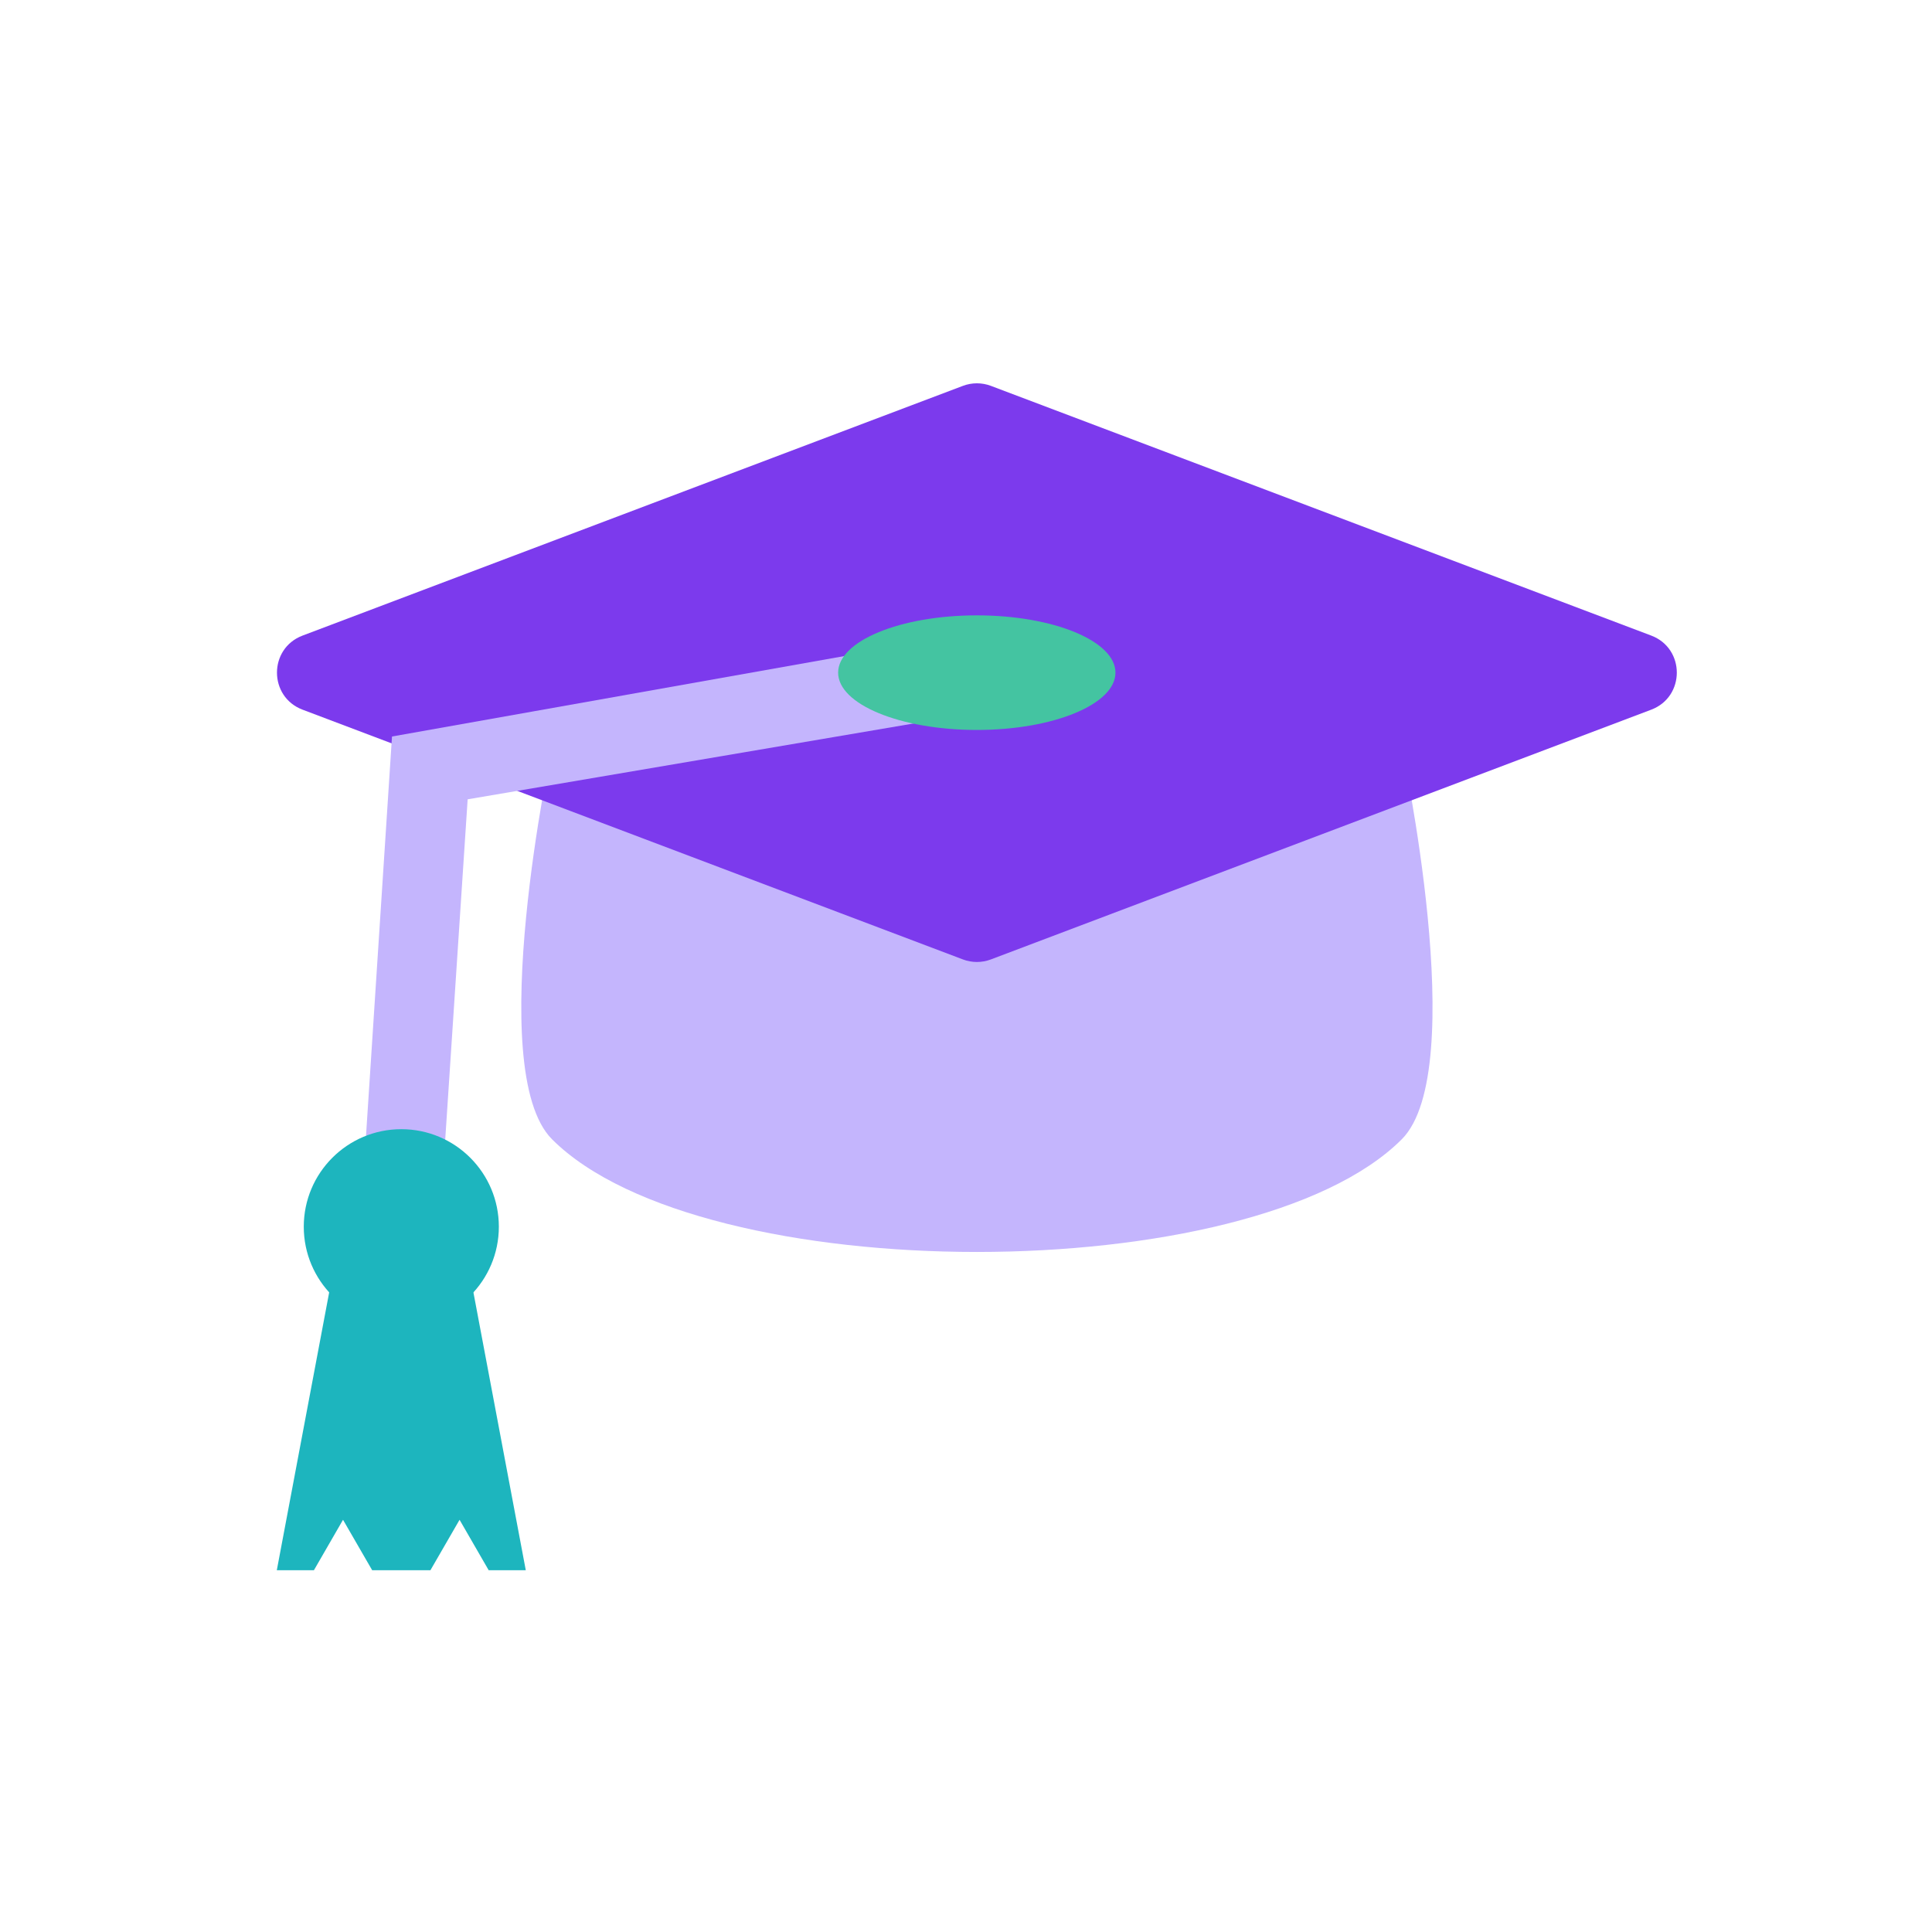
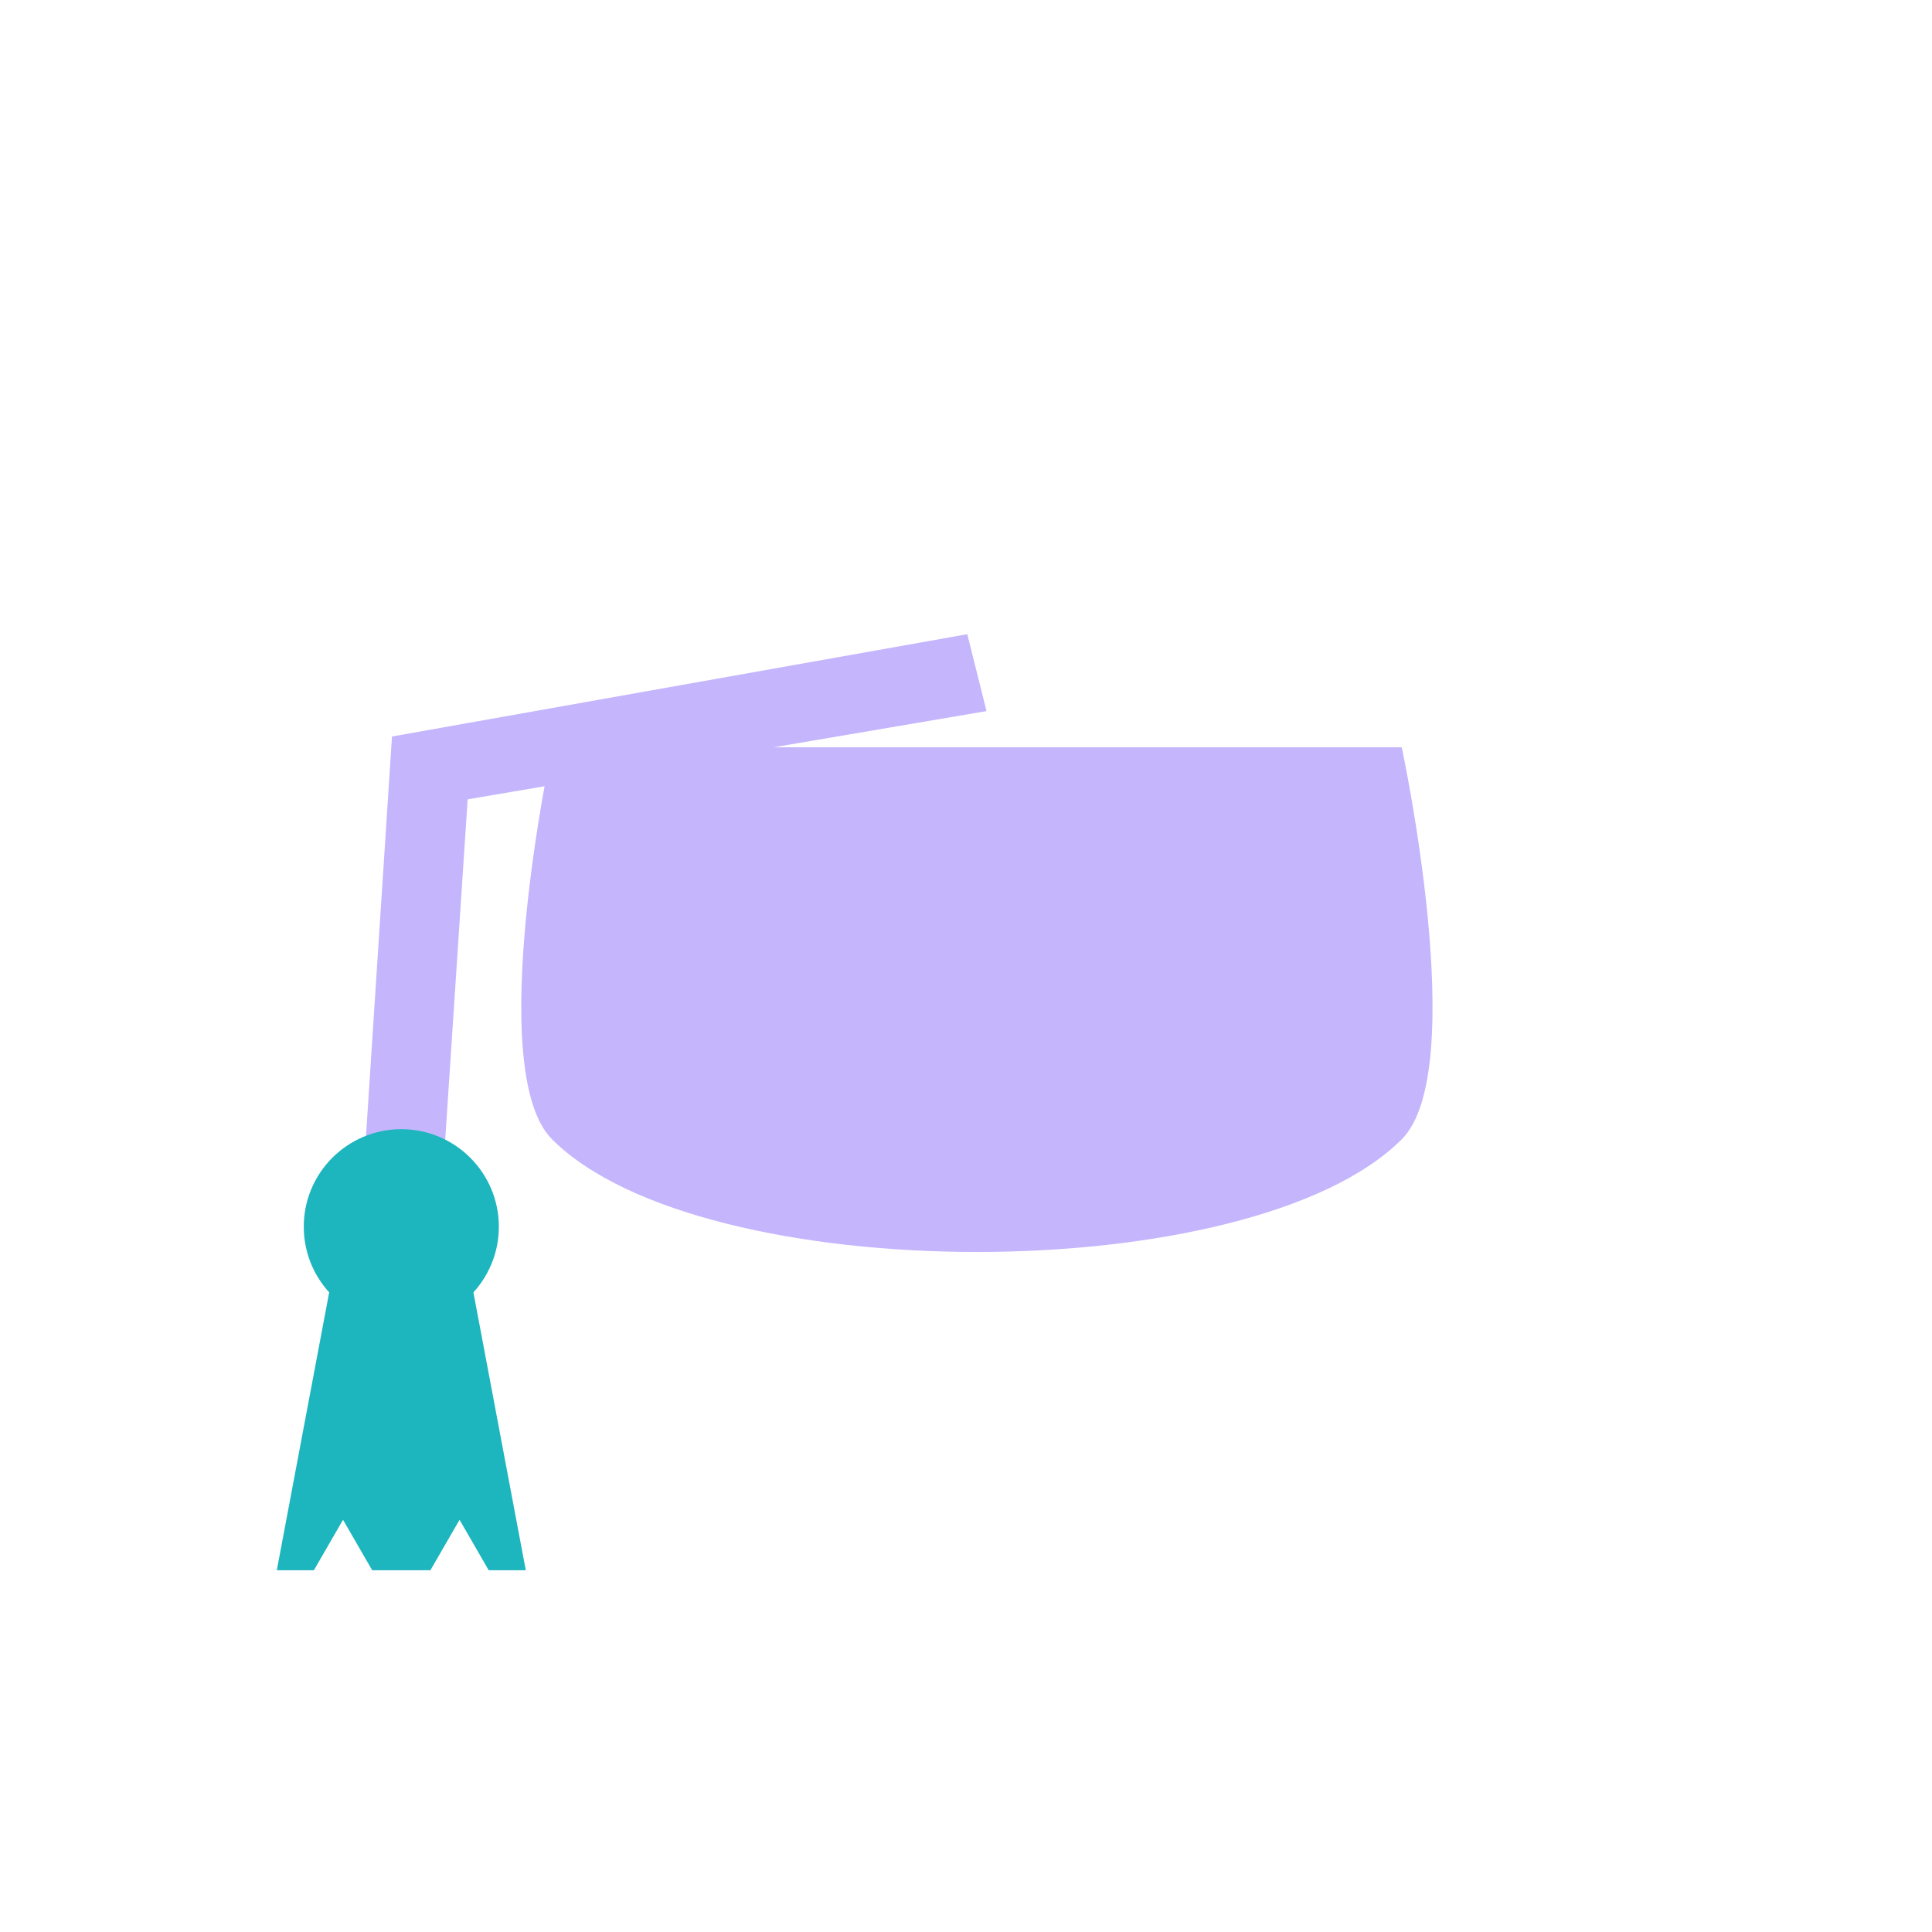
<svg xmlns="http://www.w3.org/2000/svg" width="69" height="69" viewBox="0 0 69 69" fill="none">
  <g clip-path="url(#clip0_15657_2435)">
    <path d="M50.062 40.69C44.698 46.054 25.081 46.054 19.717 40.69C17.242 38.215 19.717 26.689 19.717 26.689H50.062C50.062 26.689 52.537 38.215 50.062 40.69Z" fill="#C4B5FD" />
    <path d="M12.251 54.278L13.292 56.08H15.372L16.413 54.278L17.453 56.08H18.778L16.657 44.826H12.007L9.886 56.08H11.211L12.251 54.278Z" fill="#1DB5BE" />
-     <path d="M34.389 13.781L10.807 22.699C9.587 23.16 9.587 24.885 10.807 25.346L34.389 34.265C34.711 34.387 35.067 34.387 35.39 34.265L58.972 25.346C60.191 24.885 60.191 23.16 58.972 22.699L35.39 13.781C35.067 13.659 34.711 13.659 34.389 13.781Z" fill="#7C3AED" />
    <path d="M15.767 42.727L12.942 42.559L14 26.304L34.546 22.65L35.232 25.396L16.702 28.547L15.767 42.727Z" fill="#C4B5FD" />
-     <path d="M34.886 26.07C37.621 26.07 39.838 25.154 39.838 24.023C39.838 22.893 37.621 21.977 34.886 21.977C32.151 21.977 29.933 22.893 29.933 24.023C29.933 25.154 32.151 26.07 34.886 26.07Z" fill="#44C4A1" />
    <path d="M14.332 47.295C16.256 47.295 17.816 45.735 17.816 43.811C17.816 41.888 16.256 40.328 14.332 40.328C12.409 40.328 10.849 41.888 10.849 43.811C10.849 45.735 12.409 47.295 14.332 47.295Z" fill="#1DB5BE" />
  </g>
  <defs>
    <clipPath id="clip0_15657_2435">
      <rect width="50" height="50" fill="white" transform="translate(9.886 9.885)" />
    </clipPath>
  </defs>
</svg>